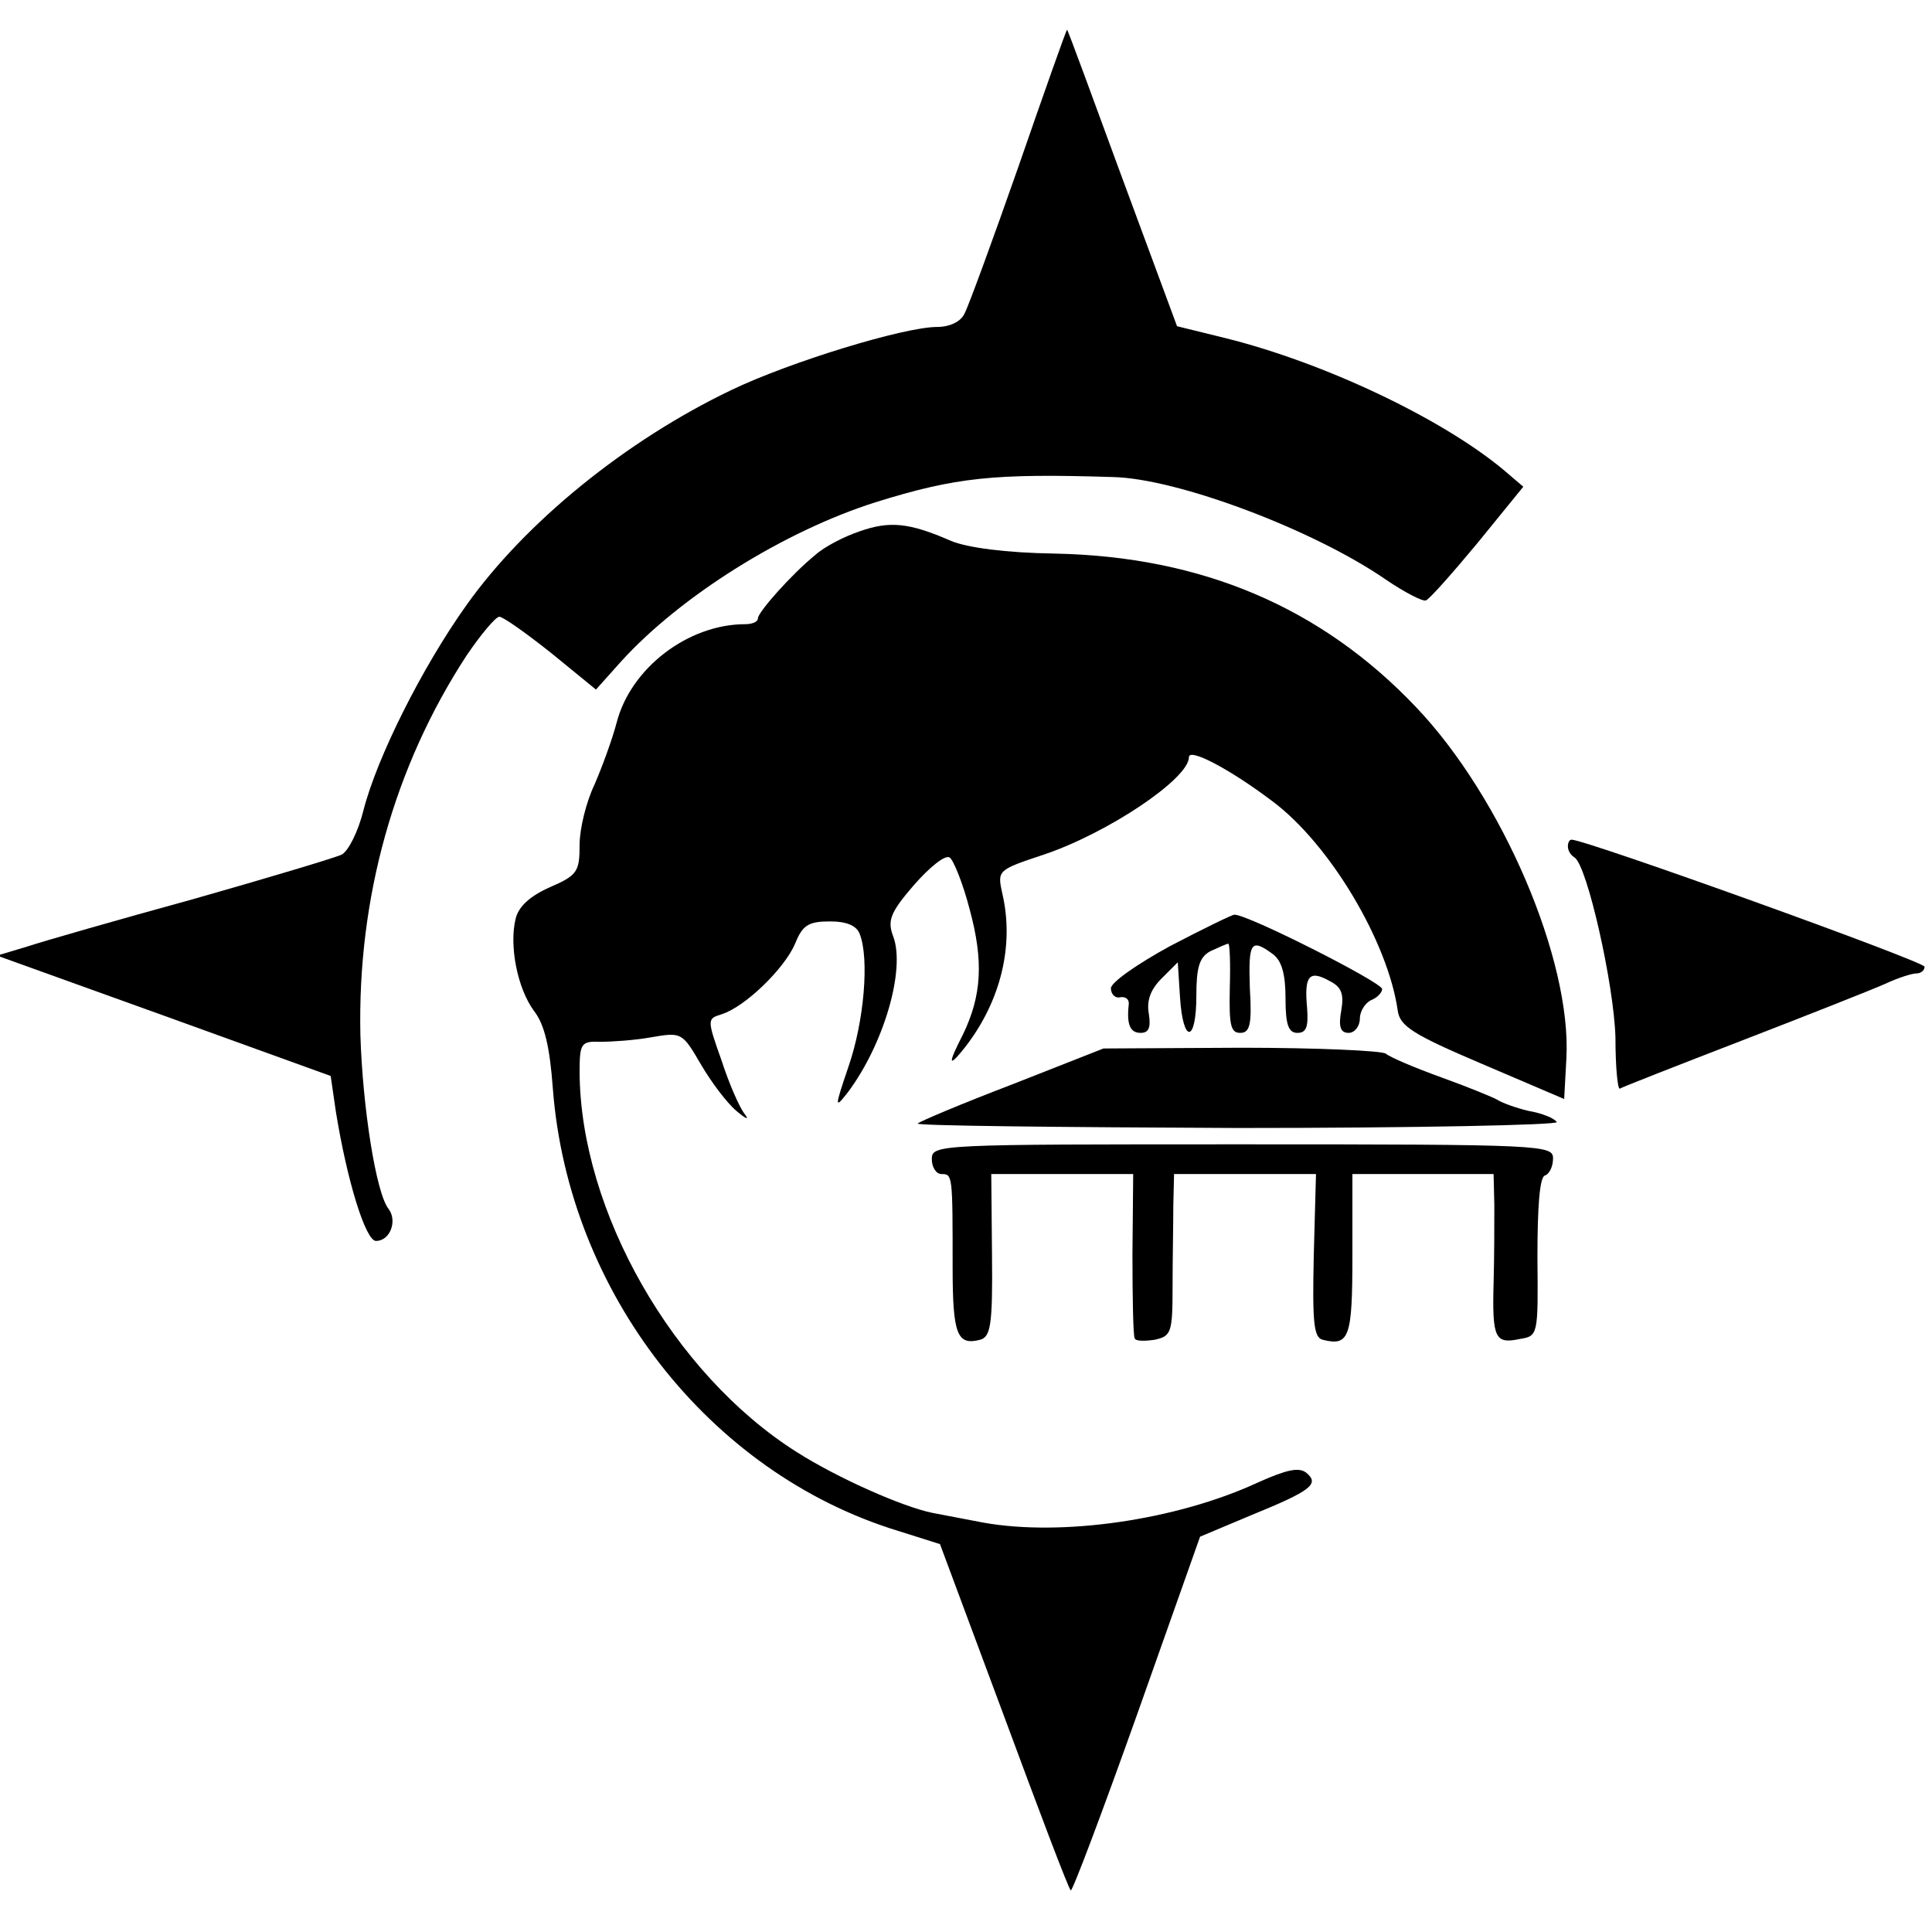
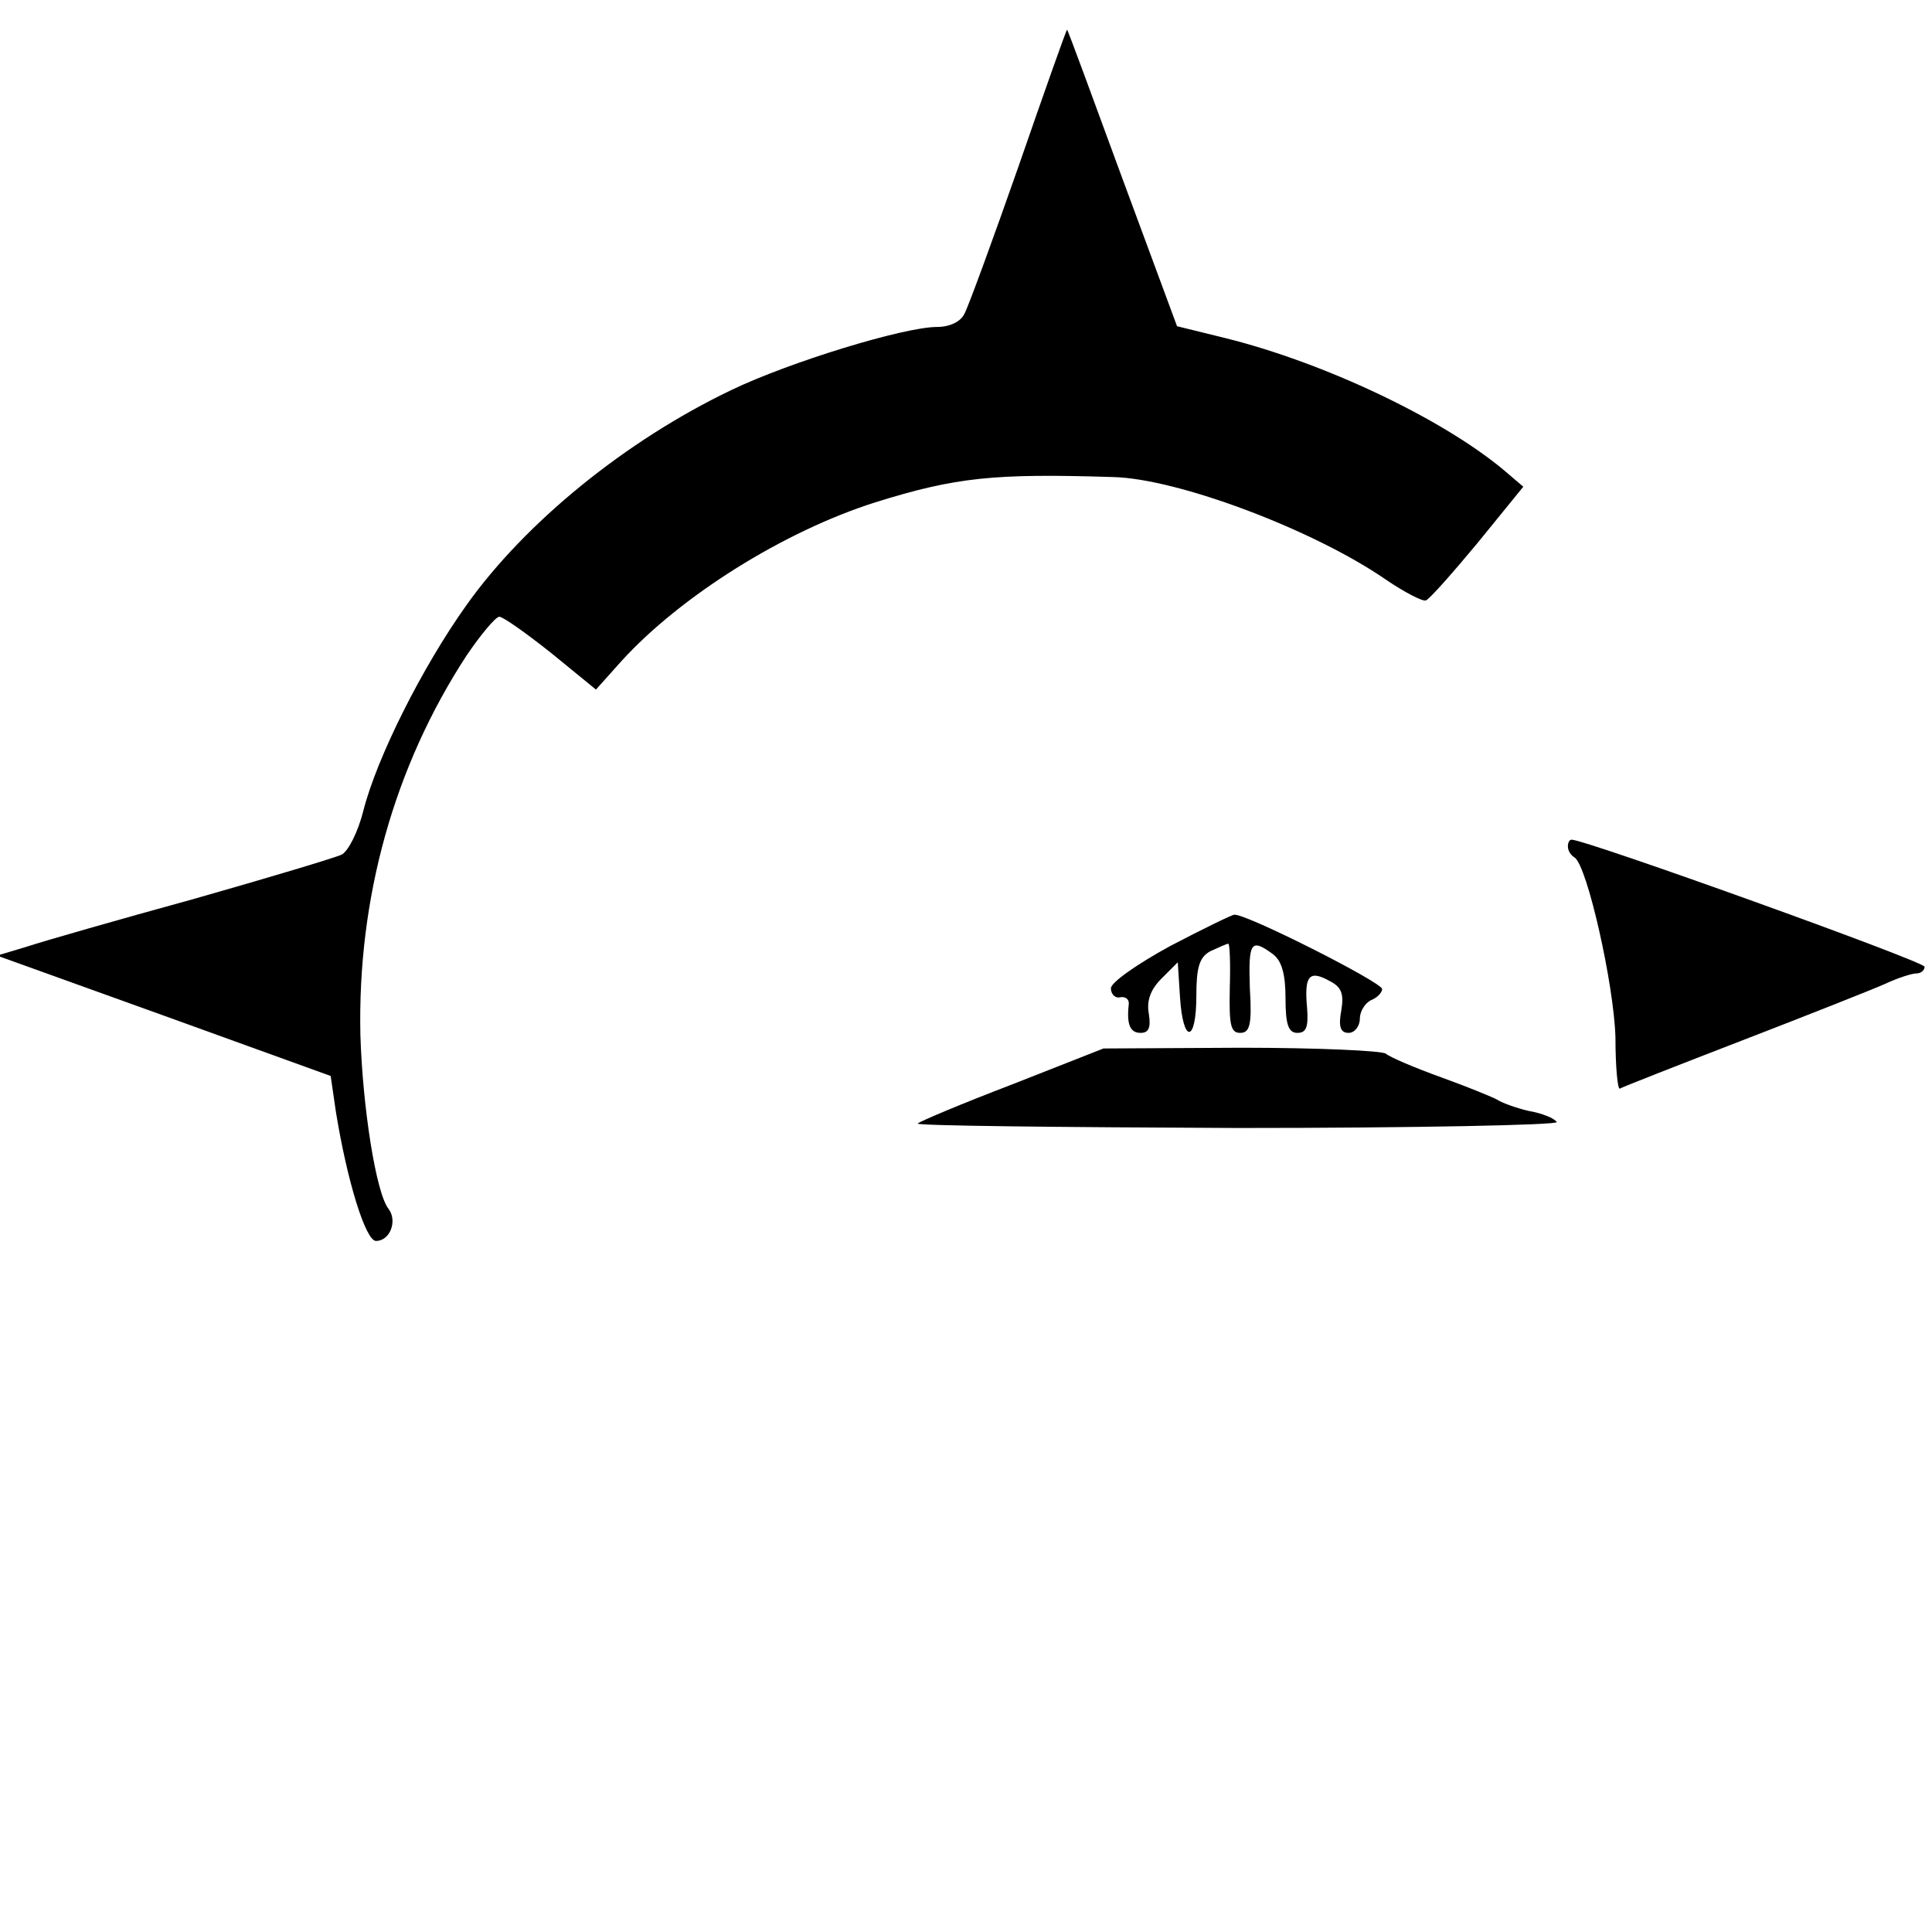
<svg xmlns="http://www.w3.org/2000/svg" version="1.0" width="260pt" height="260pt" viewBox="0 0 260 260" preserveAspectRatio="xMidYMid meet">
  <g transform="translate(0,260) scale(0.1,-0.1)" fill="#000000" stroke="none">
    <path d="M1371 2377 c-35 -100 -68 -190 -73 -199 -5 -11 -20 -18 -37 -18 -44 0 -198 -47 -277 -85 -142 -68 -277 -178 -356 -289 -60 -84 -121 -206 -139 -277 -7 -28 -20 -54 -29 -59 -8 -4 -98 -31 -200 -60 -102 -28 -203 -57 -224 -64 l-40 -12 225 -81 224 -81 7 -48 c15 -93 40 -174 54 -174 19 0 29 27 17 43 -17 21 -35 137 -38 234 -4 184 45 361 143 511 19 28 39 52 44 52 5 0 36 -22 70 -49 l60 -49 34 38 c80 88 219 175 342 214 109 34 160 39 320 34 87 -2 270 -71 367 -138 25 -17 50 -30 54 -28 5 2 36 37 70 78 l61 75 -27 23 c-83 69 -241 144 -374 177 l-65 16 -74 200 c-40 109 -73 199 -74 199 -1 0 -30 -82 -65 -183z" />
-     <path d="M1157 1885 c-21 -7 -48 -21 -60 -32 -32 -26 -77 -77 -77 -85 0 -5 -8 -8 -17 -8 -77 0 -154 -59 -173 -132 -6 -23 -20 -61 -30 -84 -11 -23 -20 -59 -20 -81 0 -36 -3 -41 -40 -57 -27 -12 -42 -26 -46 -42 -9 -36 2 -94 25 -125 14 -18 21 -49 25 -104 21 -274 210 -517 464 -595 l57 -18 86 -231 c47 -127 87 -233 90 -235 2 -2 42 104 89 236 l85 240 69 29 c81 33 92 42 74 57 -10 8 -27 4 -65 -13 -110 -51 -265 -73 -370 -54 -26 5 -57 11 -68 13 -40 8 -128 47 -183 82 -166 105 -291 324 -292 511 0 39 2 42 28 41 15 0 46 2 68 6 41 7 42 7 67 -36 14 -24 35 -52 48 -63 13 -11 18 -13 11 -4 -7 9 -21 41 -31 72 -20 56 -19 56 0 62 32 10 85 62 99 95 10 25 18 30 47 30 23 0 36 -6 40 -17 13 -33 6 -117 -15 -178 -19 -56 -19 -58 -1 -35 48 64 78 165 61 210 -8 21 -4 32 28 69 21 24 42 41 48 37 5 -3 18 -35 27 -70 19 -70 16 -116 -9 -168 -21 -41 -20 -46 3 -17 48 62 66 137 50 206 -7 32 -7 32 56 53 86 29 195 102 195 131 0 13 55 -16 112 -59 78 -58 156 -190 169 -282 3 -21 20 -32 114 -72 l110 -47 3 55 c7 132 -86 350 -202 472 -128 135 -289 203 -486 207 -67 1 -118 8 -140 17 -57 25 -83 27 -123 13z" />
    <path d="M2110 1461 c0 -6 4 -12 9 -15 17 -11 53 -171 55 -242 0 -40 3 -71 6 -69 3 2 77 31 165 65 88 34 174 68 192 76 17 8 36 14 42 14 6 0 11 4 11 9 0 7 -456 171 -475 171 -3 0 -5 -4 -5 -9z" />
    <path d="M1575 1327 c-44 -24 -80 -49 -80 -57 0 -8 6 -14 13 -12 7 1 12 -3 11 -10 -3 -27 2 -38 16 -38 11 0 14 7 11 26 -3 17 2 32 17 47 l22 22 3 -47 c4 -63 22 -62 22 2 0 38 4 52 19 60 11 5 22 10 24 10 2 0 3 -27 2 -60 -1 -49 1 -60 14 -60 13 0 16 11 13 60 -2 62 1 68 31 46 12 -9 17 -27 17 -60 0 -35 4 -46 16 -46 12 0 15 8 13 34 -4 43 3 51 30 36 16 -8 20 -17 16 -40 -4 -22 -1 -30 10 -30 8 0 15 9 15 19 0 10 7 21 15 25 8 3 15 10 15 15 0 9 -184 102 -199 100 -3 0 -42 -19 -86 -42z" />
    <path d="M1363 1141 c-68 -26 -125 -50 -128 -53 -3 -3 190 -5 430 -6 239 0 433 4 430 8 -3 5 -20 12 -38 15 -17 4 -36 11 -42 15 -5 3 -39 17 -75 30 -36 13 -69 27 -75 32 -5 4 -92 8 -195 8 l-185 -1 -122 -48z" />
-     <path d="M1254 1040 c0 -11 6 -20 13 -20 15 0 15 -1 15 -125 0 -91 6 -106 37 -98 14 4 17 19 16 114 l-1 109 96 0 95 0 -1 -108 c0 -59 1 -110 3 -113 1 -4 13 -4 27 -2 22 5 24 9 24 71 0 37 1 86 1 110 l1 42 96 0 95 0 -3 -110 c-2 -90 0 -110 12 -113 36 -9 40 3 40 114 l0 109 95 0 95 0 1 -42 c0 -24 0 -71 -1 -105 -2 -74 2 -82 35 -75 25 4 25 5 24 110 0 68 3 108 10 110 6 2 11 12 11 23 0 18 -13 19 -418 19 -411 0 -418 0 -418 -20z" />
  </g>
</svg>